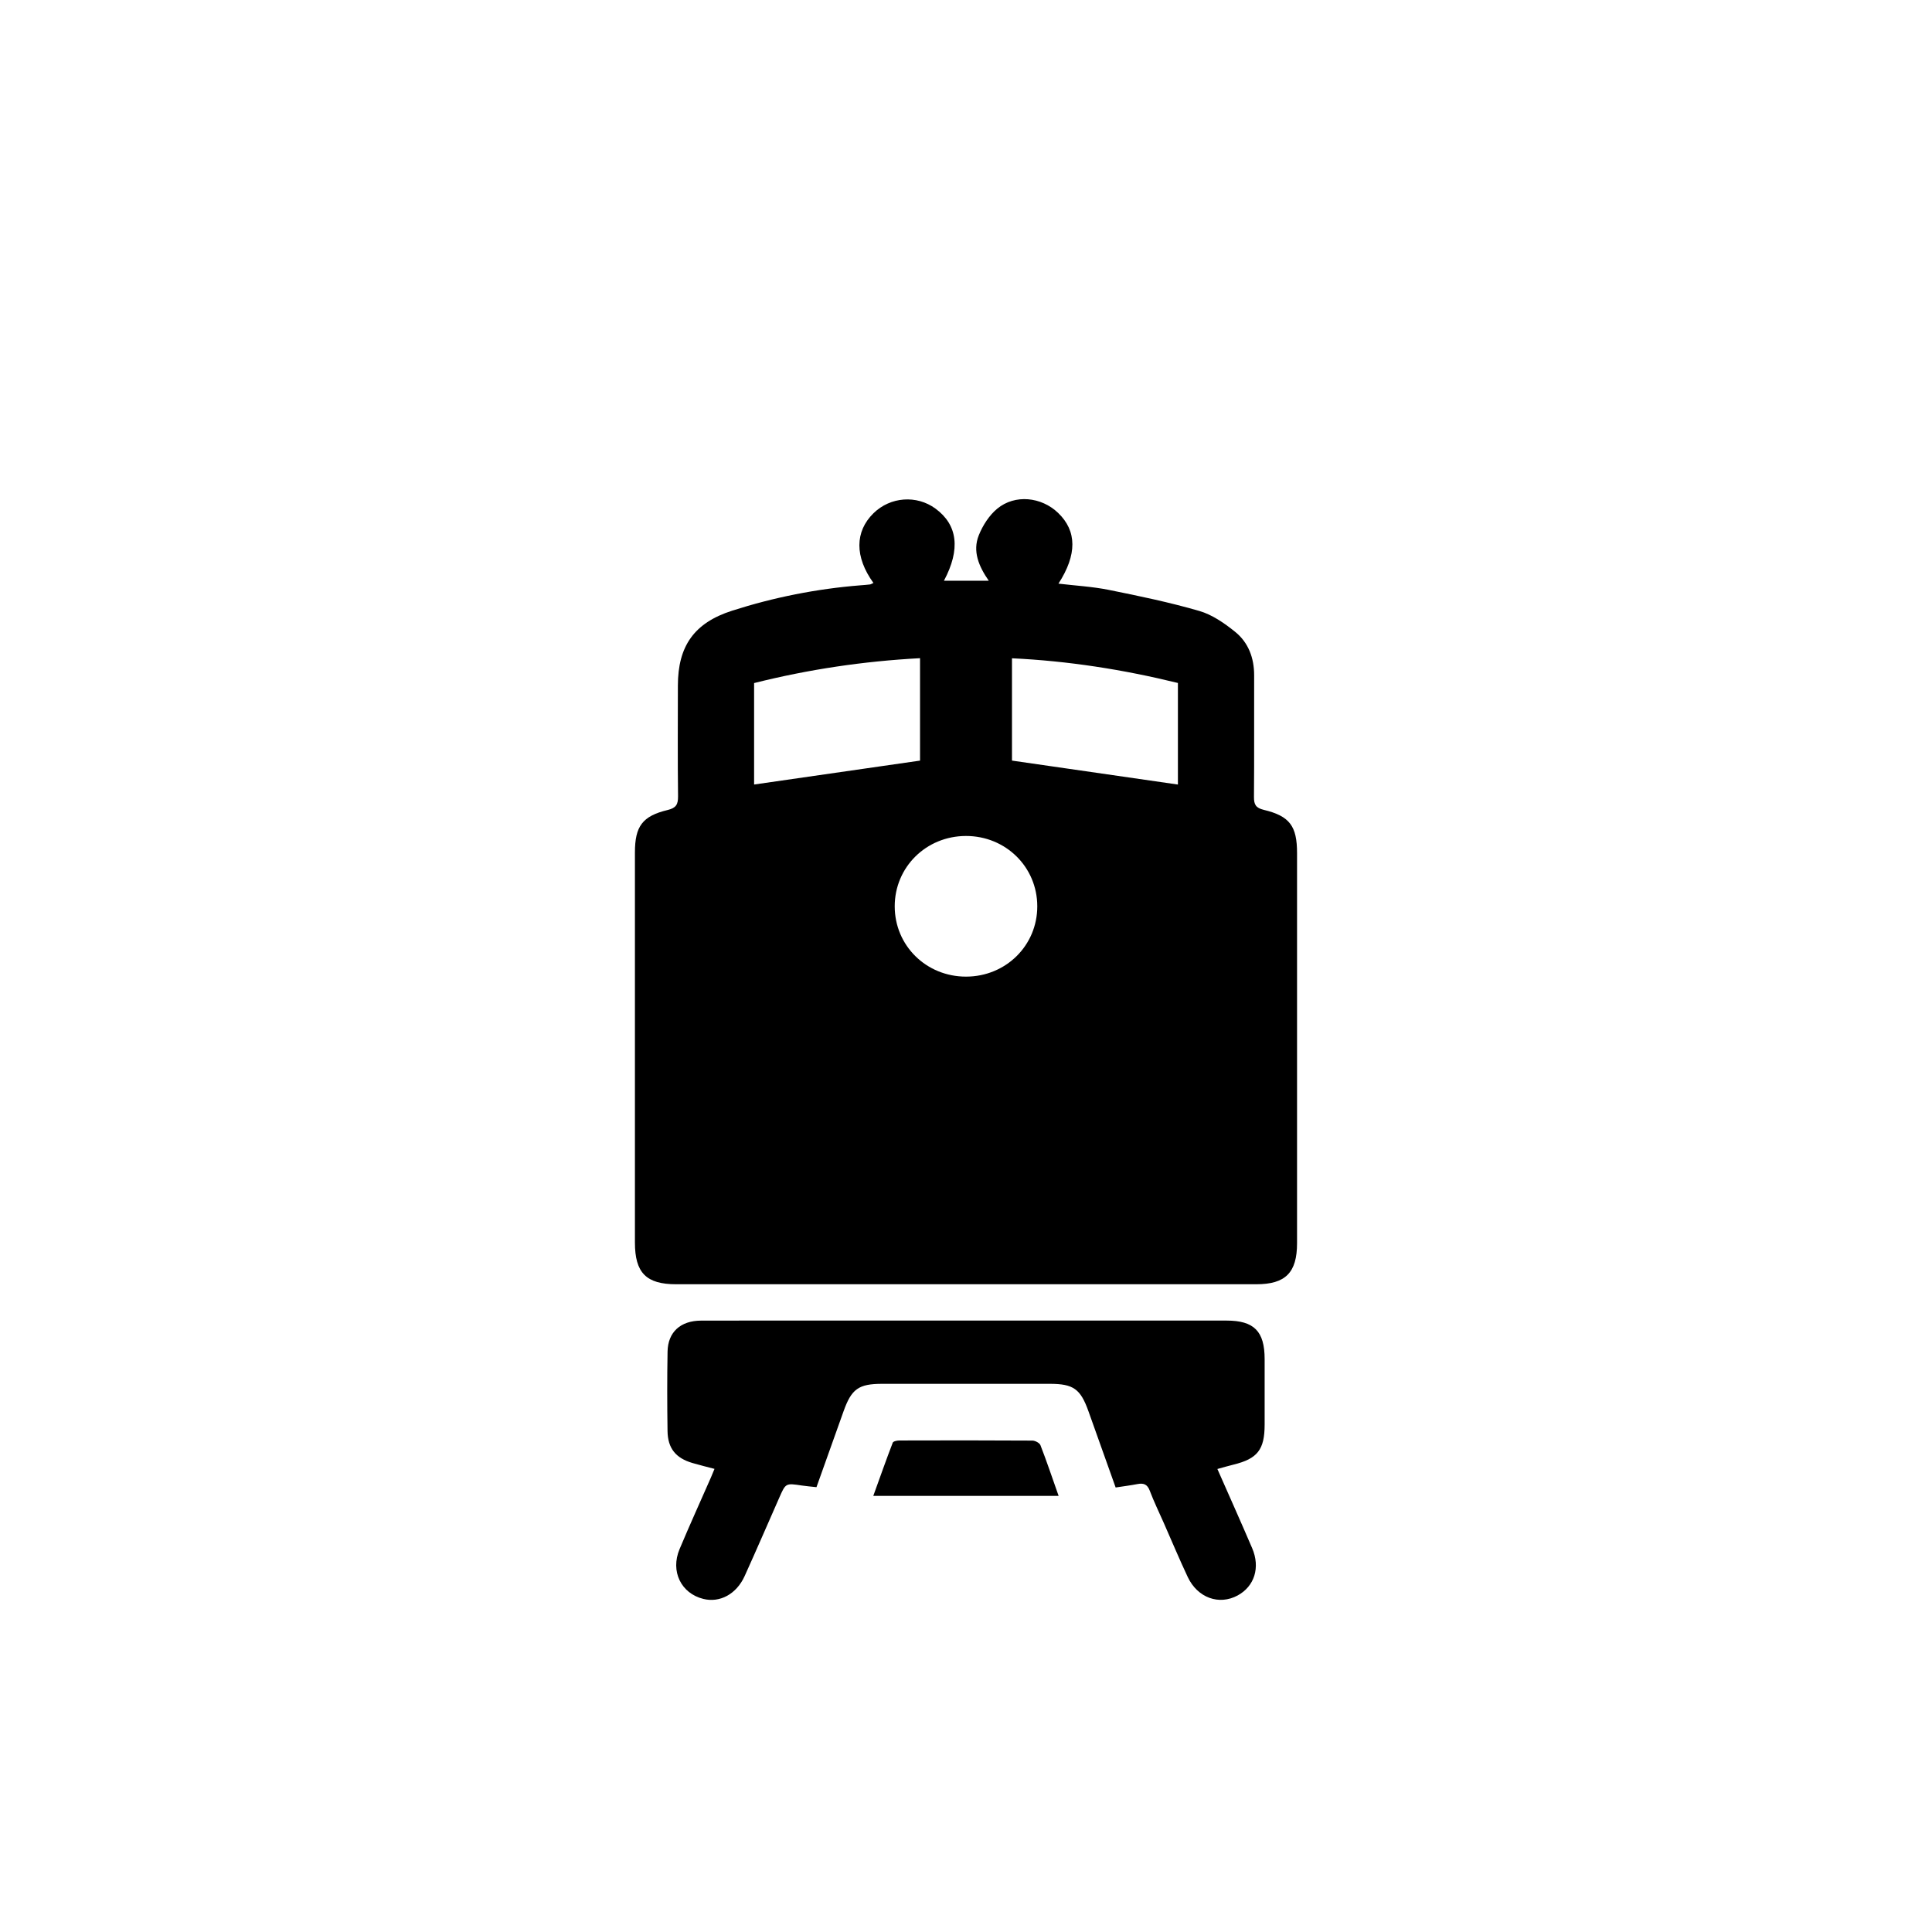
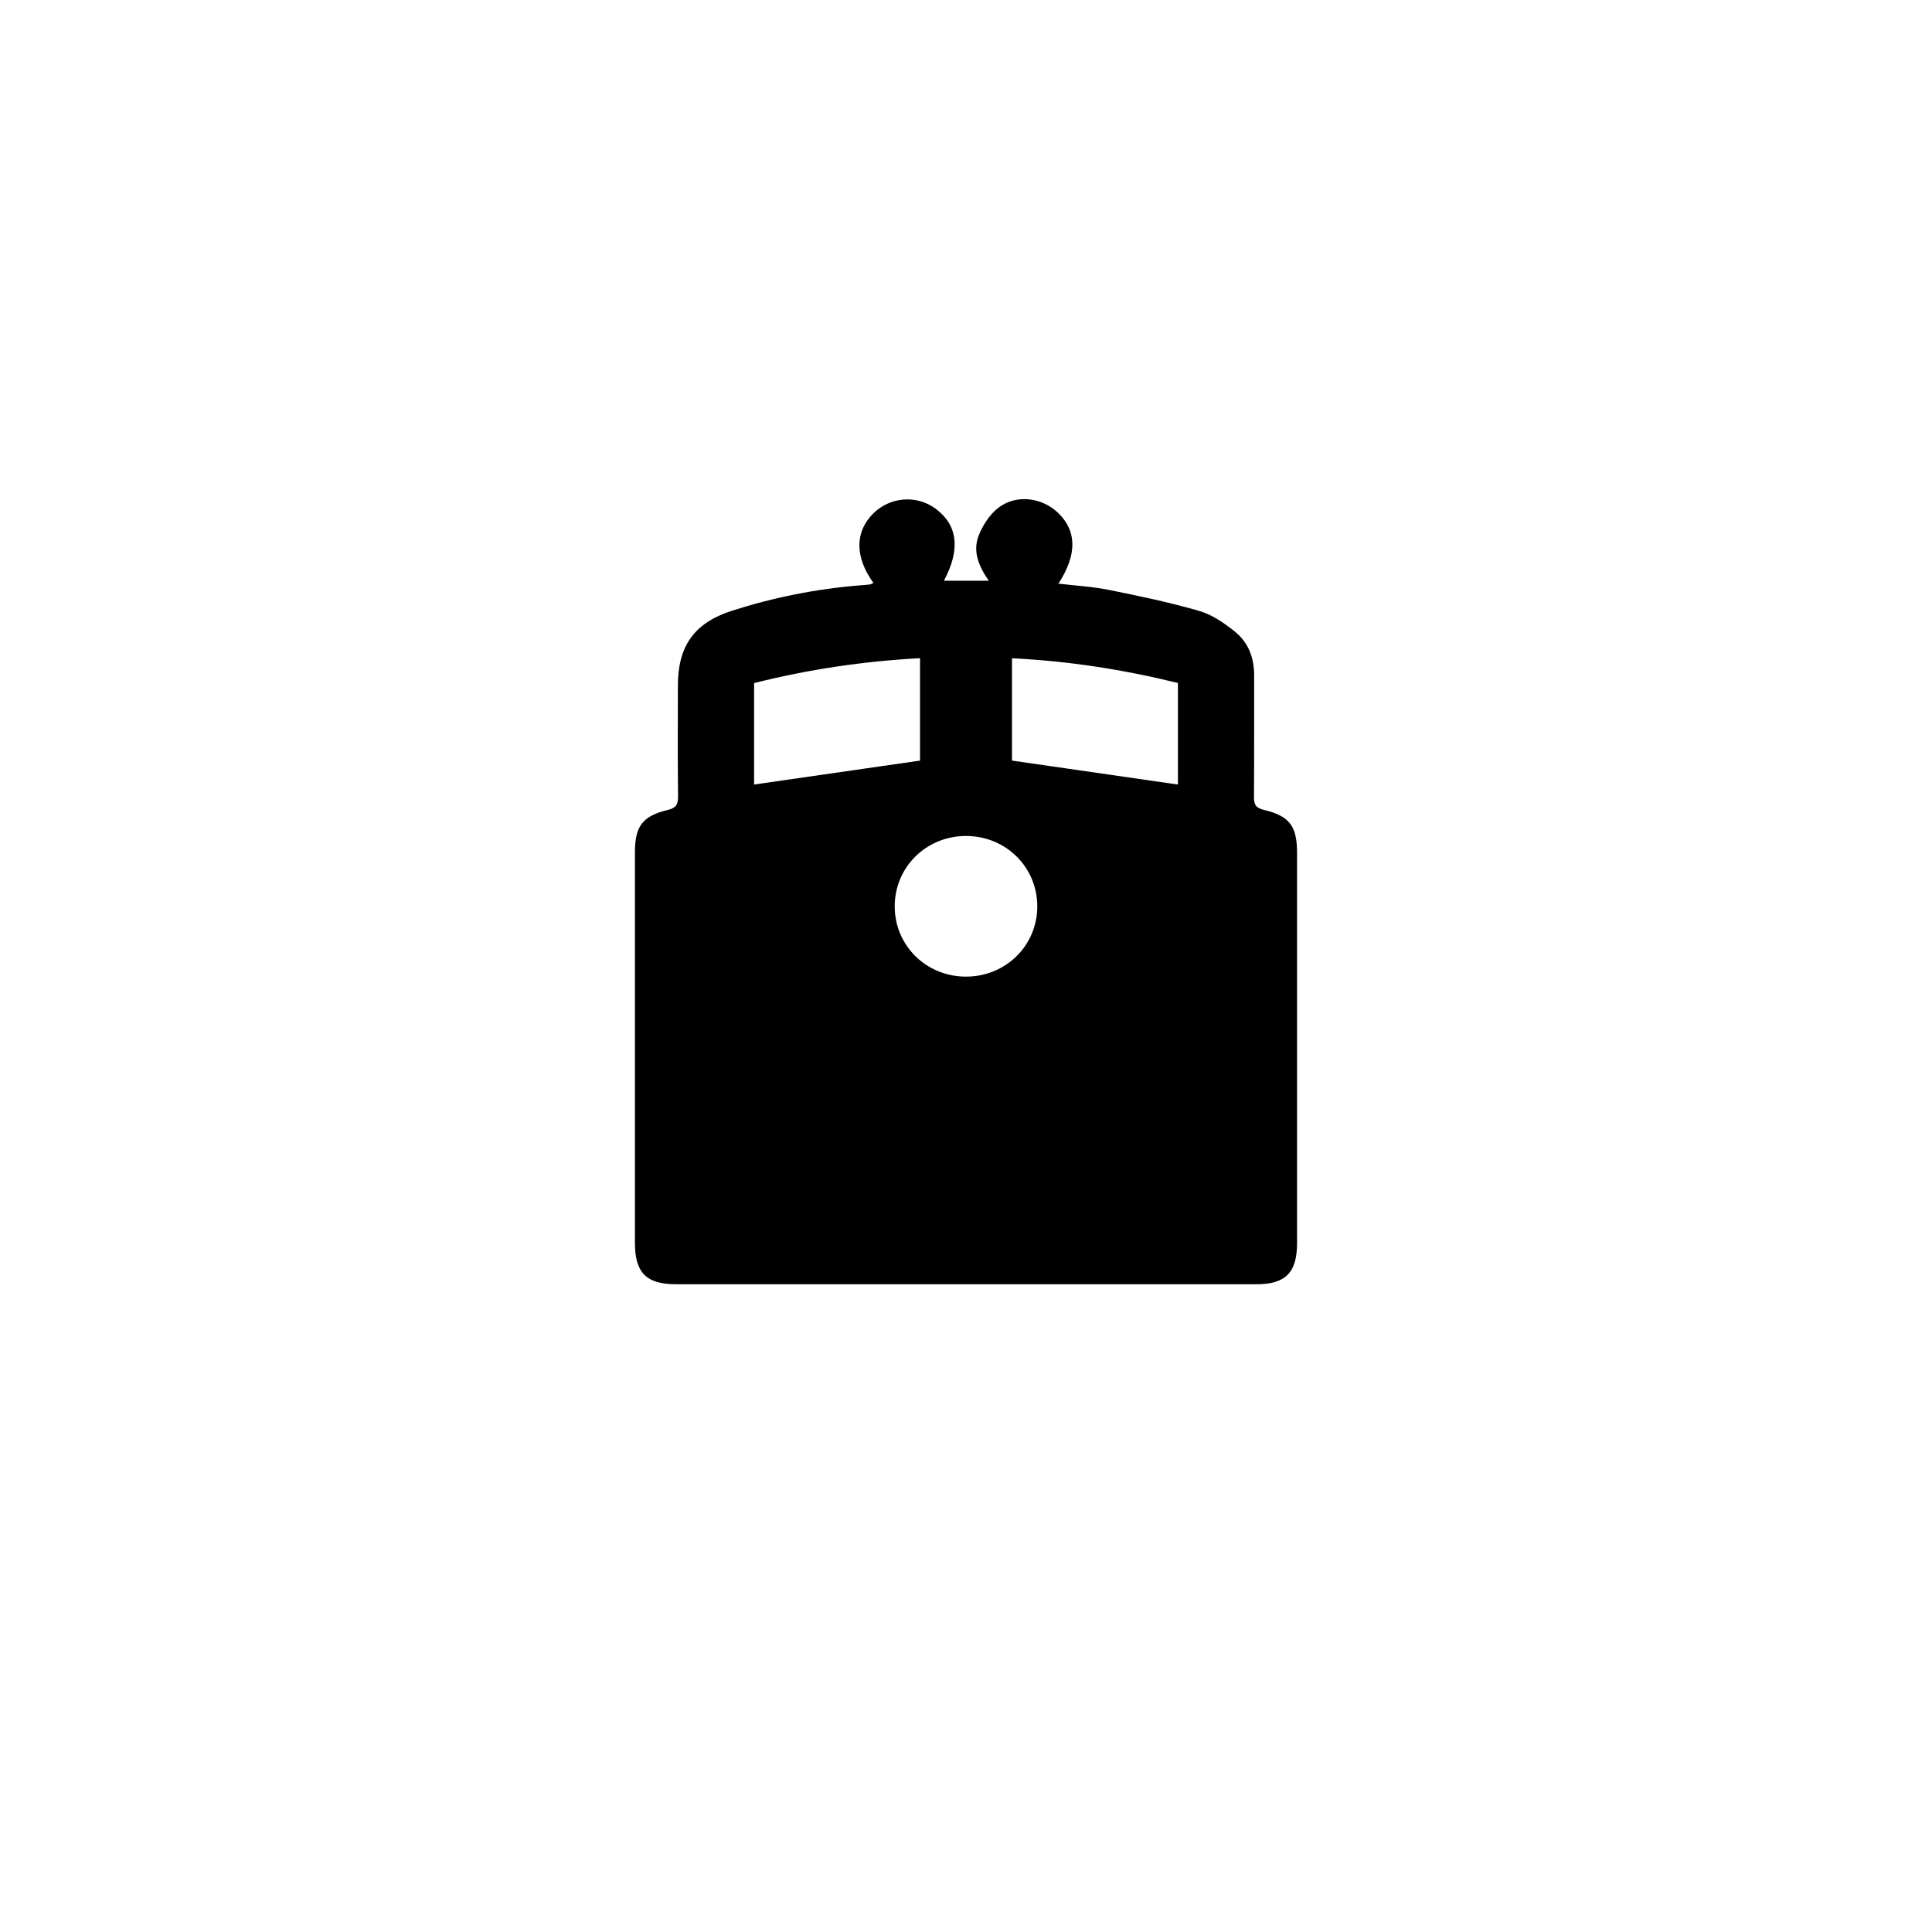
<svg xmlns="http://www.w3.org/2000/svg" version="1.0" x="0px" y="0px" viewBox="0 0 200 200" style="enable-background:new 0 0 200 200;" xml:space="preserve">
  <g id="Layer_1">
    <path d="M90.417,60.346c-1.951-2.706-1.927-5.316,0.004-7.213c1.742-1.711,4.469-1.915,6.422-0.481   c2.297,1.687,2.608,4.211,0.875,7.463c1.527,0,3.018,0,4.637,0c-1.02-1.473-1.701-3.037-1.029-4.708   c0.409-1.018,1.076-2.062,1.911-2.751c1.837-1.515,4.57-1.223,6.303,0.443c1.943,1.868,1.974,4.314,0.032,7.319   c1.761,0.21,3.498,0.303,5.185,0.642c3.153,0.634,6.313,1.291,9.397,2.186c1.333,0.387,2.592,1.262,3.696,2.15   c1.387,1.116,1.985,2.716,1.979,4.53c-0.015,4.189,0.018,8.379-0.018,12.568c-0.007,0.799,0.194,1.145,1.025,1.344   c2.686,0.645,3.435,1.687,3.435,4.481c0,13.458,0.001,26.915,0,40.373c0,3.049-1.192,4.253-4.219,4.253   c-20.02,0.001-40.04,0.001-60.059,0c-3.097,0-4.265-1.185-4.265-4.318c0-13.458-0.001-26.915,0-40.373   c0-2.713,0.769-3.776,3.391-4.404c0.867-0.208,1.083-0.571,1.073-1.422c-0.047-3.818-0.019-7.637-0.017-11.456   c0.002-4.088,1.684-6.495,5.616-7.754c4.314-1.381,8.741-2.263,13.264-2.625c0.332-0.027,0.666-0.048,0.996-0.09   C90.153,60.492,90.248,60.421,90.417,60.346z M121.937,70.701c-5.717-1.4-11.389-2.283-17.177-2.555c0,3.684,0,7.247,0,10.59   c5.8,0.837,11.481,1.658,17.177,2.48C121.937,77.791,121.937,74.285,121.937,70.701z M78.064,81.213   c5.769-0.831,11.459-1.651,17.178-2.475c0-3.425,0-6.989,0-10.603c-5.86,0.313-11.543,1.16-17.178,2.576   C78.064,74.284,78.064,77.79,78.064,81.213z M99.994,86.54c-4.118,0.005-7.377,3.226-7.373,7.288   c0.004,4.064,3.266,7.276,7.386,7.272c4.119-0.004,7.377-3.224,7.372-7.285C107.374,89.751,104.109,86.535,99.994,86.54z" />
-     <path d="M84.522,153.95c-0.559-0.061-1.035-0.098-1.505-0.168c-1.681-0.254-1.679-0.258-2.34,1.242   c-1.194,2.71-2.368,5.429-3.59,8.127c-0.848,1.874-2.567,2.794-4.279,2.368c-2.301-0.572-3.424-2.852-2.463-5.145   c1.045-2.492,2.165-4.952,3.251-7.427c0.116-0.264,0.222-0.533,0.37-0.889c-0.8-0.211-1.549-0.392-2.287-0.609   c-1.721-0.505-2.55-1.516-2.576-3.301c-0.04-2.743-0.045-5.488,0.003-8.231c0.036-2.021,1.343-3.203,3.475-3.207   c5.858-0.013,11.716-0.005,17.574-0.005c12.272,0,24.545-0.001,36.817,0.001c2.85,0,3.941,1.105,3.943,3.984   c0.001,2.262,0.002,4.523,0,6.785c-0.002,2.595-0.739,3.535-3.23,4.143c-0.533,0.13-1.059,0.287-1.661,0.452   c1.226,2.787,2.438,5.482,3.6,8.198c0.858,2.006,0.234,3.949-1.501,4.892c-1.922,1.045-4.153,0.25-5.168-1.907   c-0.866-1.842-1.653-3.721-2.474-5.584c-0.493-1.118-1.03-2.219-1.461-3.36c-0.253-0.67-0.644-0.799-1.273-0.678   c-0.72,0.139-1.45,0.229-2.256,0.353c-0.952-2.668-1.884-5.274-2.811-7.882c-0.826-2.32-1.556-2.848-4.003-2.849   c-5.784-0.003-11.568-0.003-17.352,0c-2.448,0.001-3.178,0.529-4.003,2.849C86.393,148.71,85.461,151.316,84.522,153.95z" />
-     <path d="M109.587,154.851c-6.461,0-12.672,0-19.184,0c0.73-2.021,1.347-3.772,2.013-5.504c0.055-0.144,0.437-0.227,0.668-0.228   c4.596-0.013,9.191-0.019,13.787,0.011c0.289,0.002,0.743,0.239,0.836,0.477C108.335,151.221,108.887,152.865,109.587,154.851z" />
  </g>
  <g id="Layer_2" style="display:none;">
-     <rect style="display:inline;opacity:0.5;fill:#F15A24;" width="200" height="200" />
-   </g>
+     </g>
  <g id="Layer_2_copy" style="display:none;">
    <rect style="display:inline;opacity:0.5;fill:#F15A24;" width="200" height="200" />
  </g>
</svg>